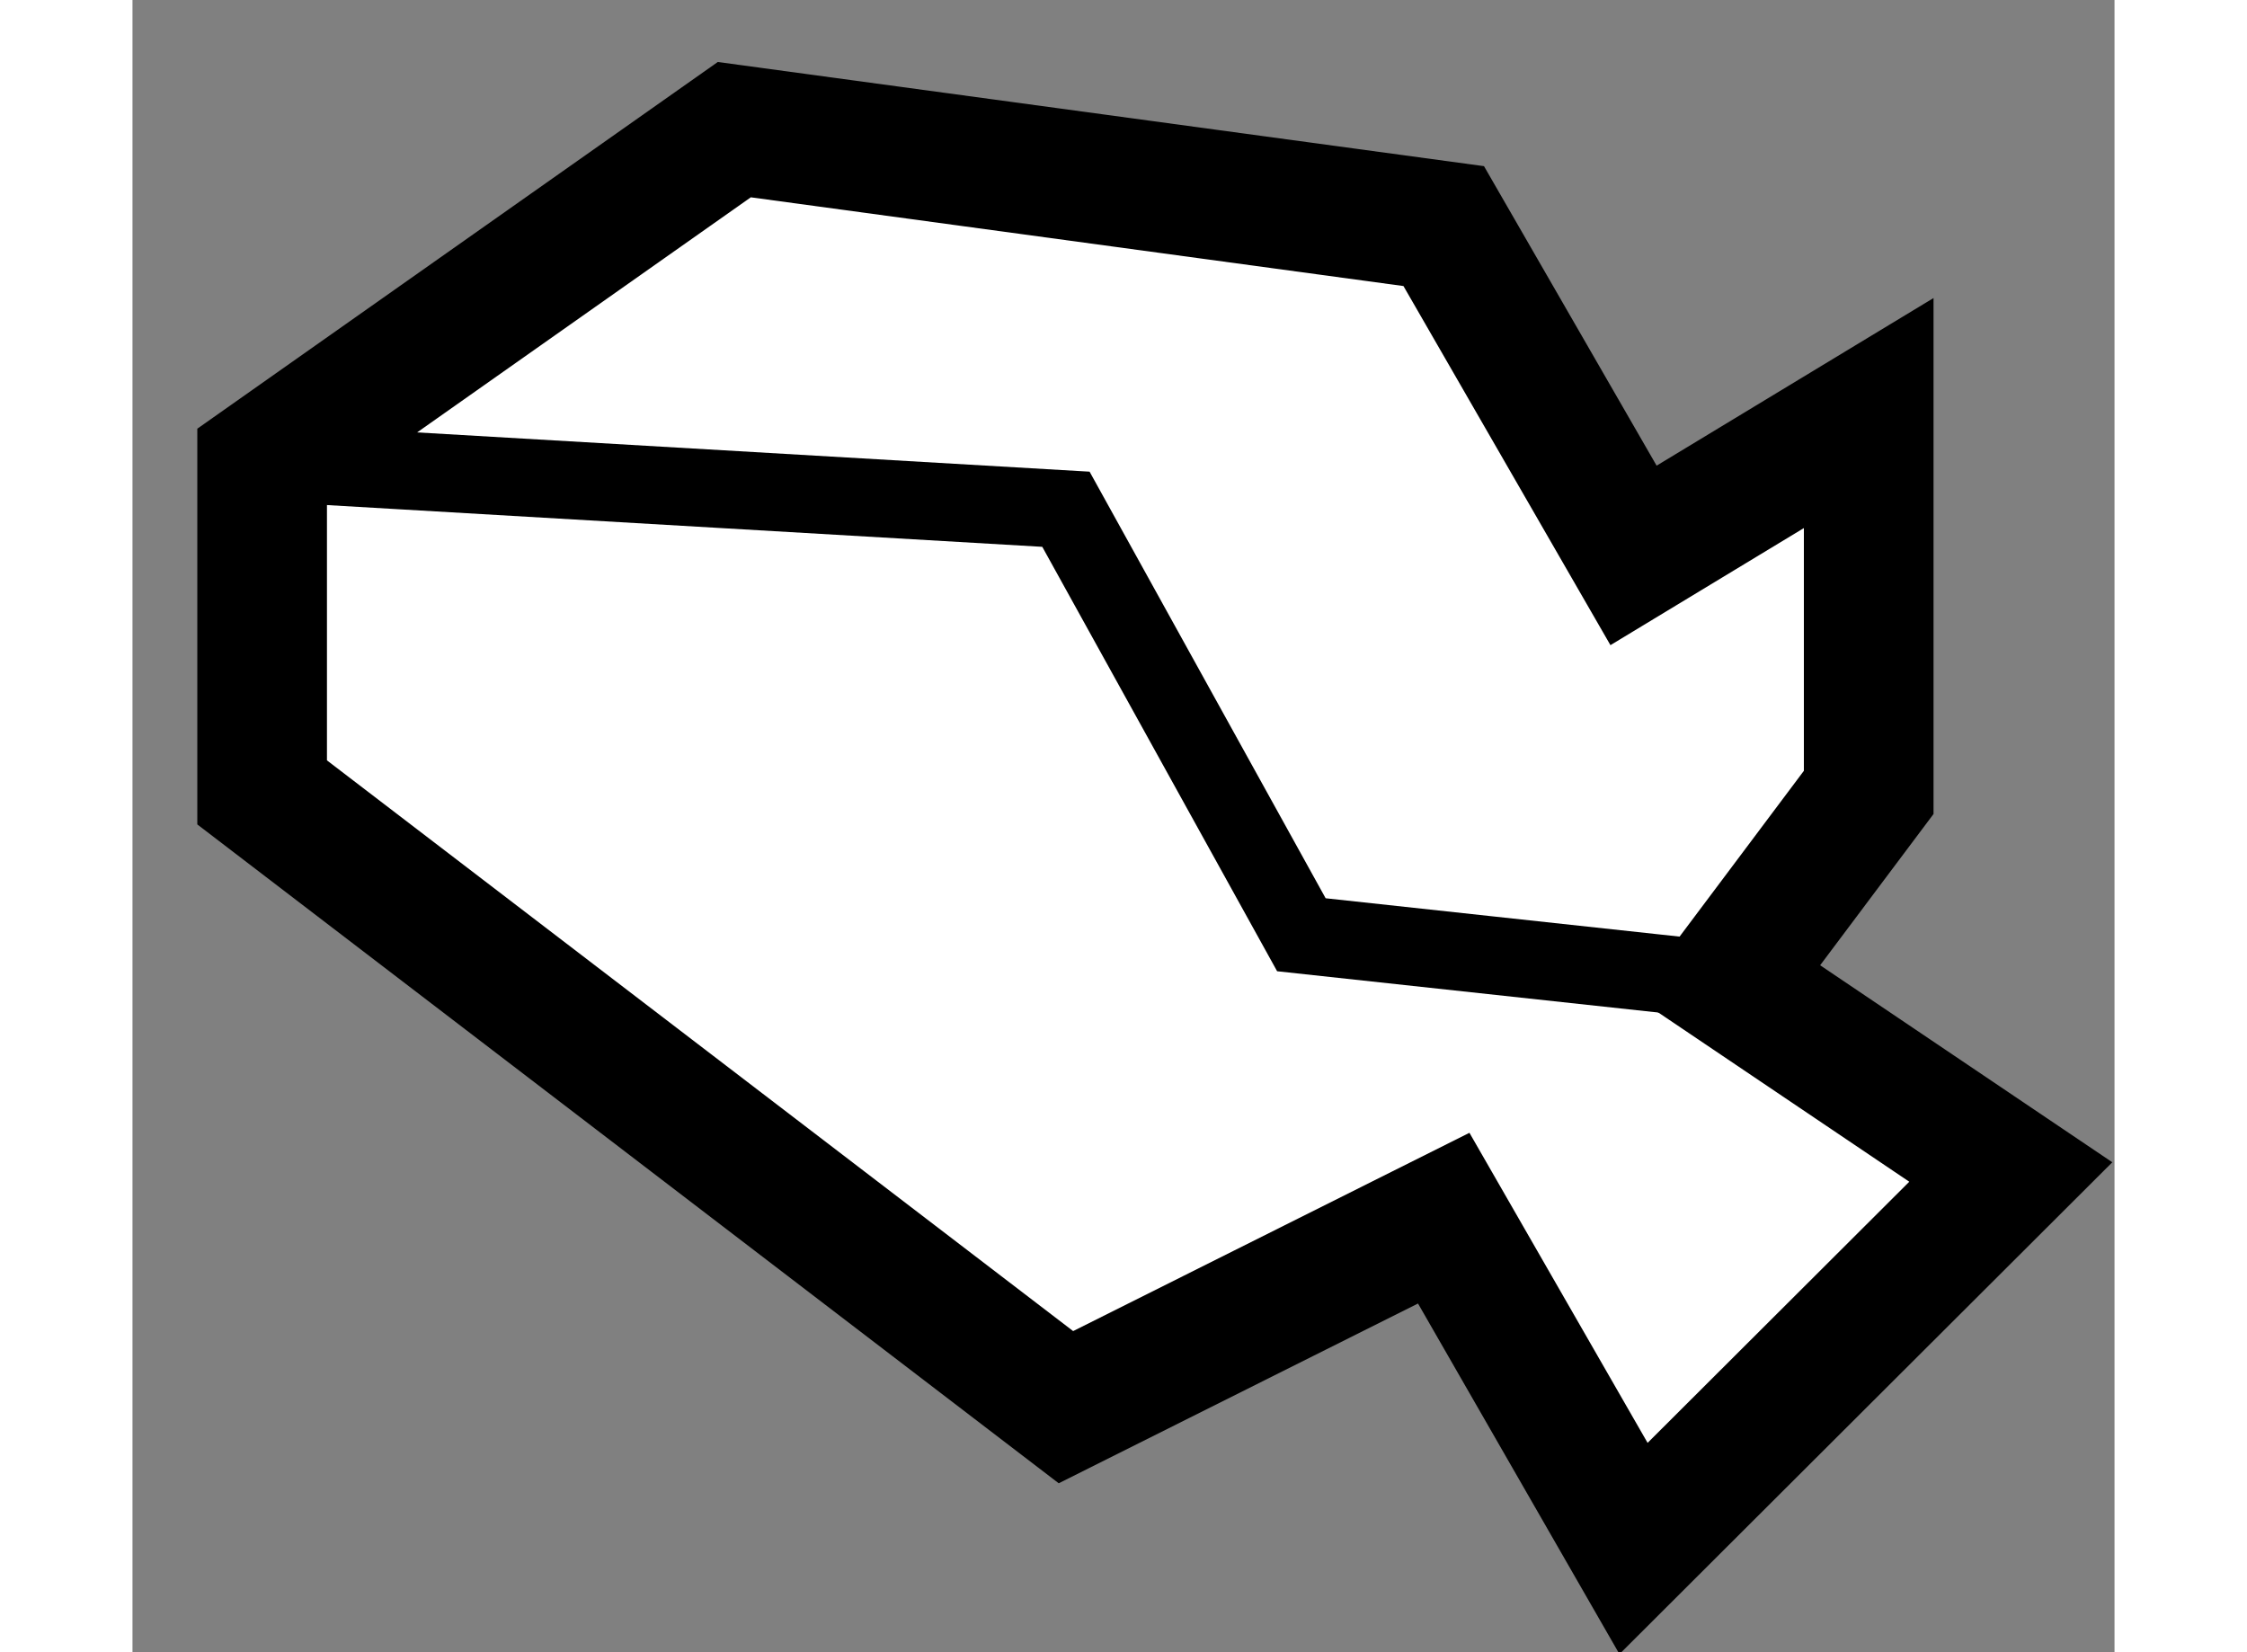
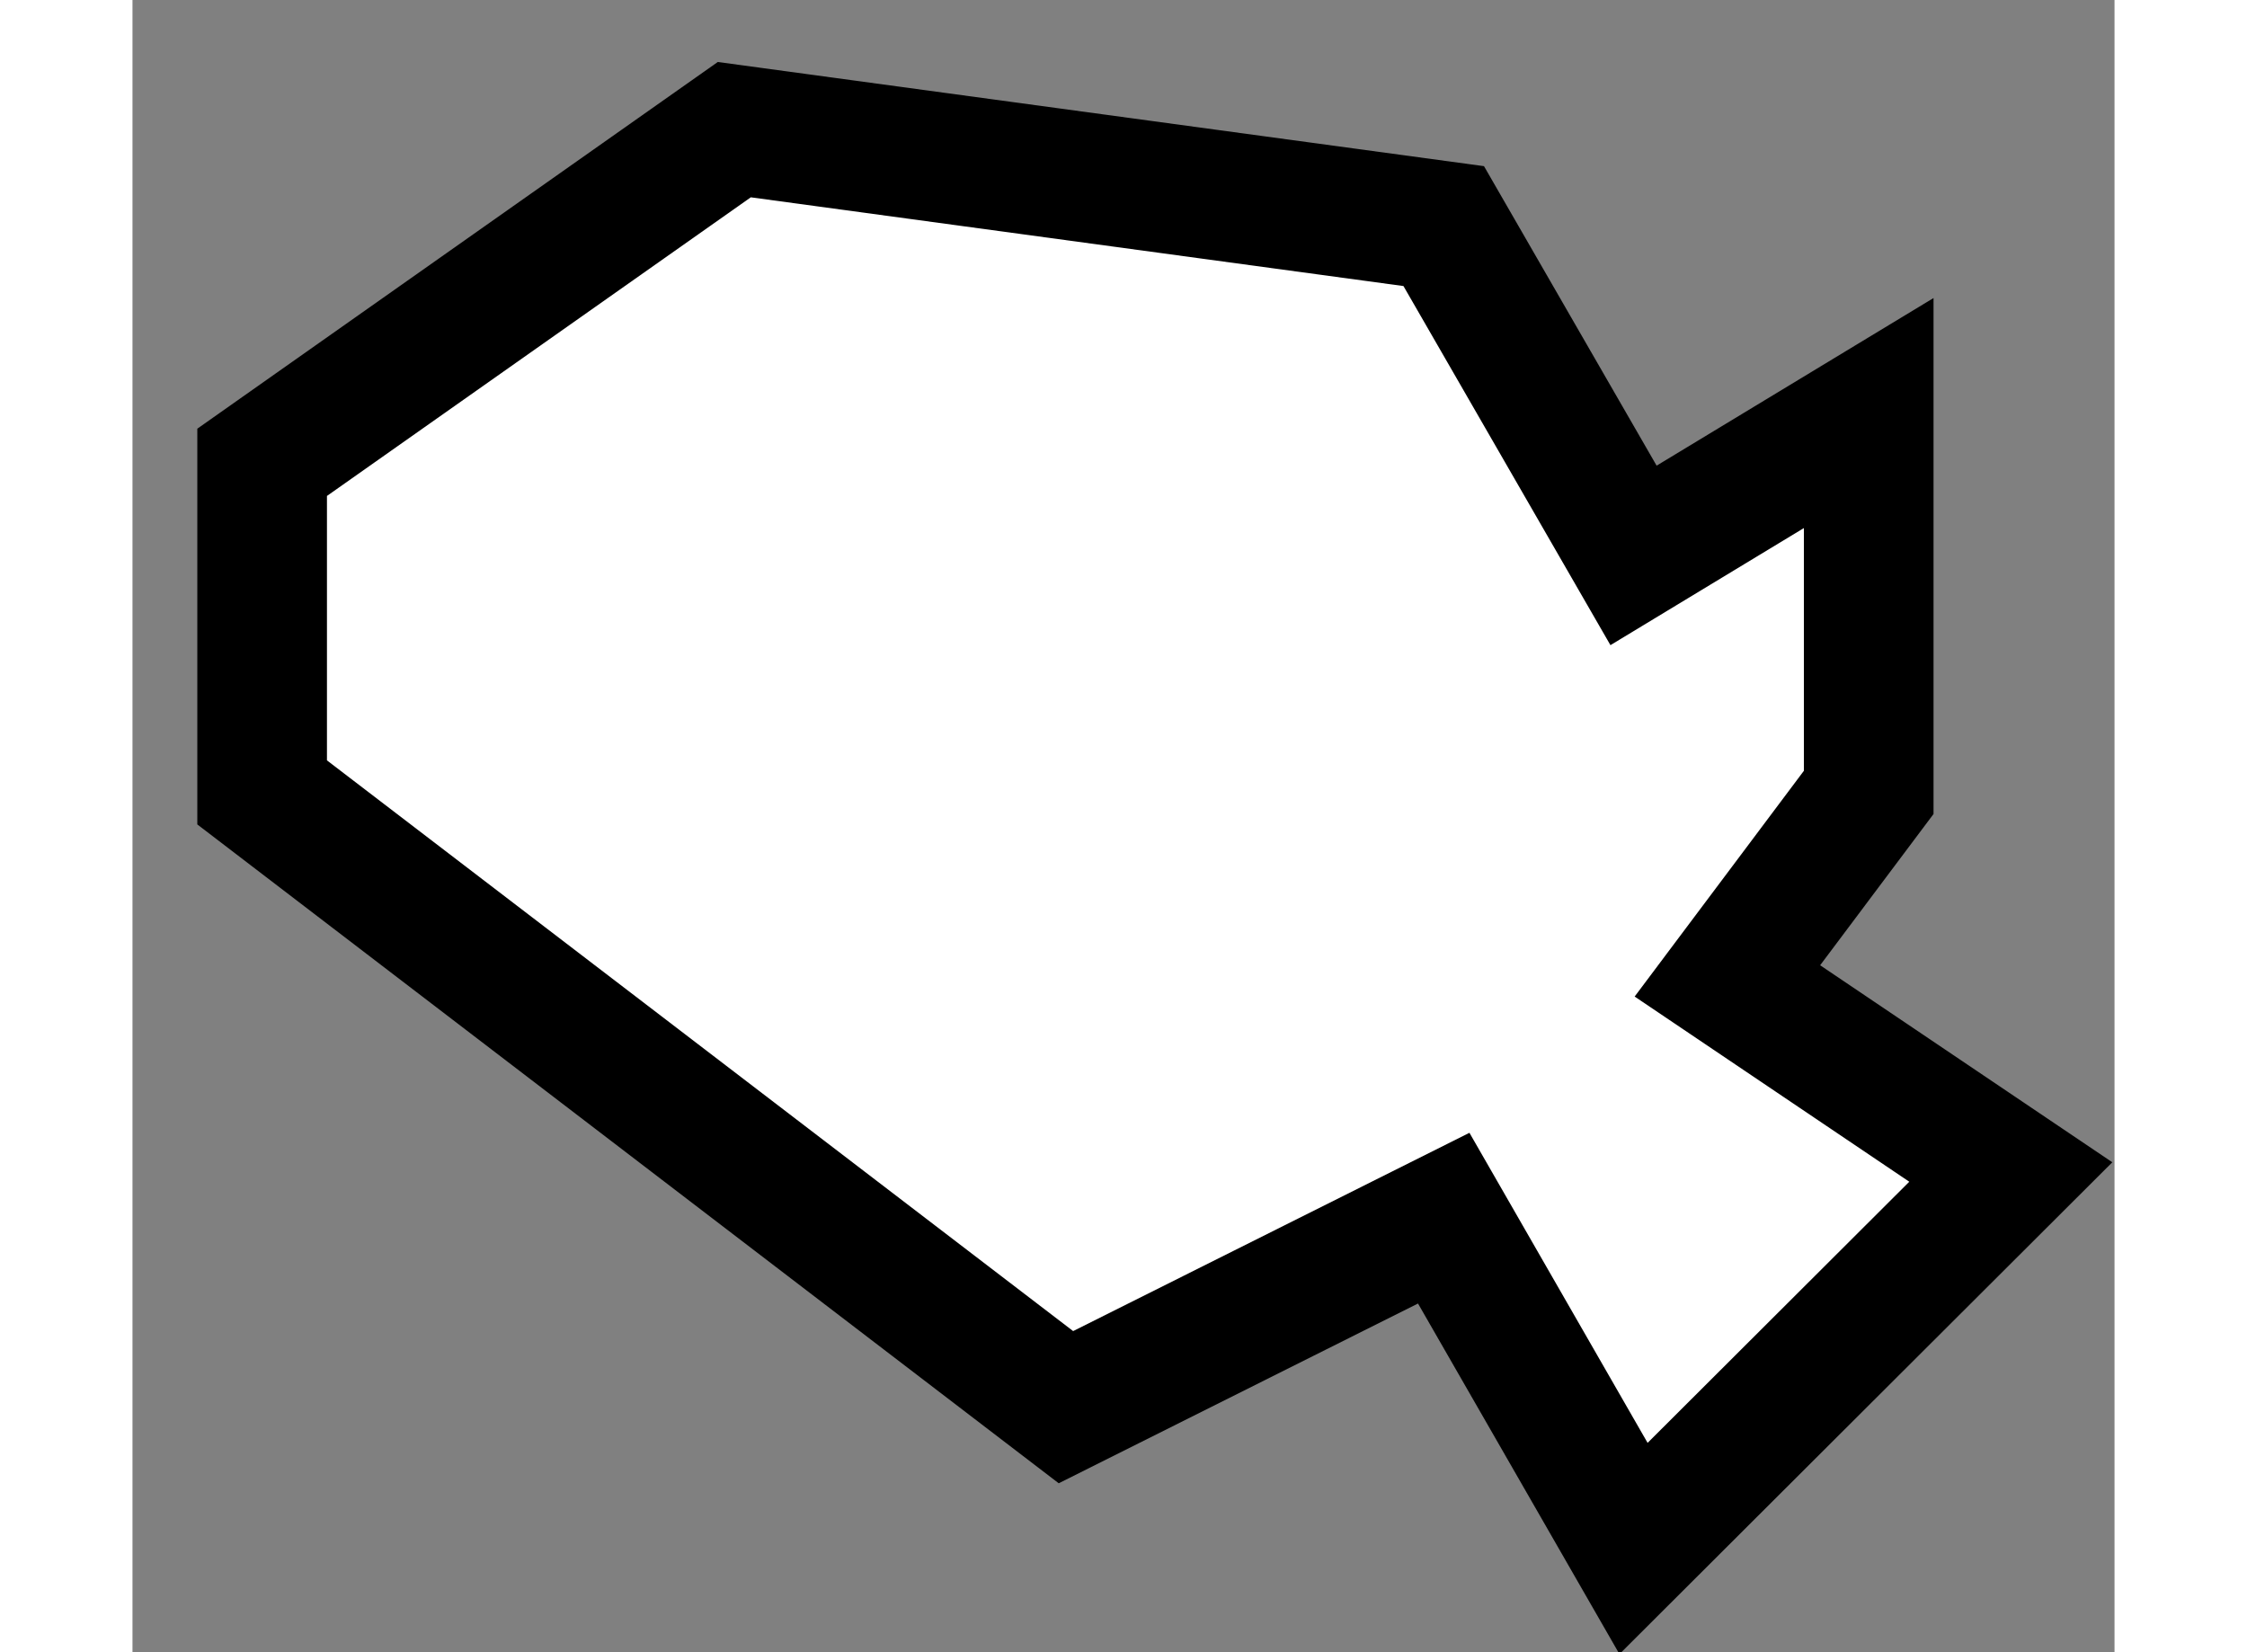
<svg xmlns="http://www.w3.org/2000/svg" version="1.1" x="0px" y="0px" width="244.8px" height="180px" viewBox="131.199 119.566 7.644 6.372" enable-background="new 0 0 244.8 180" xml:space="preserve">
  <rect x="131.199" y="119.566" width="7.644" height="6.372" fill="#808080" stroke="none" />
  <g>
    <polygon fill="#FFFFFF" stroke="#000000" stroke-width="0.5" points="136.988,125.538 136.256,124.264 134.799,124.993      131.699,122.622 131.699,121.349 133.52,120.066 136.256,120.438 136.988,121.708 137.895,121.159 137.895,122.622      137.35,123.349 138.443,124.086   " />
-     <polyline fill="none" stroke="#000000" stroke-width="0.3" points="131.699,121.349 134.799,121.53 135.707,123.171      137.35,123.349   " />
  </g>
</svg>